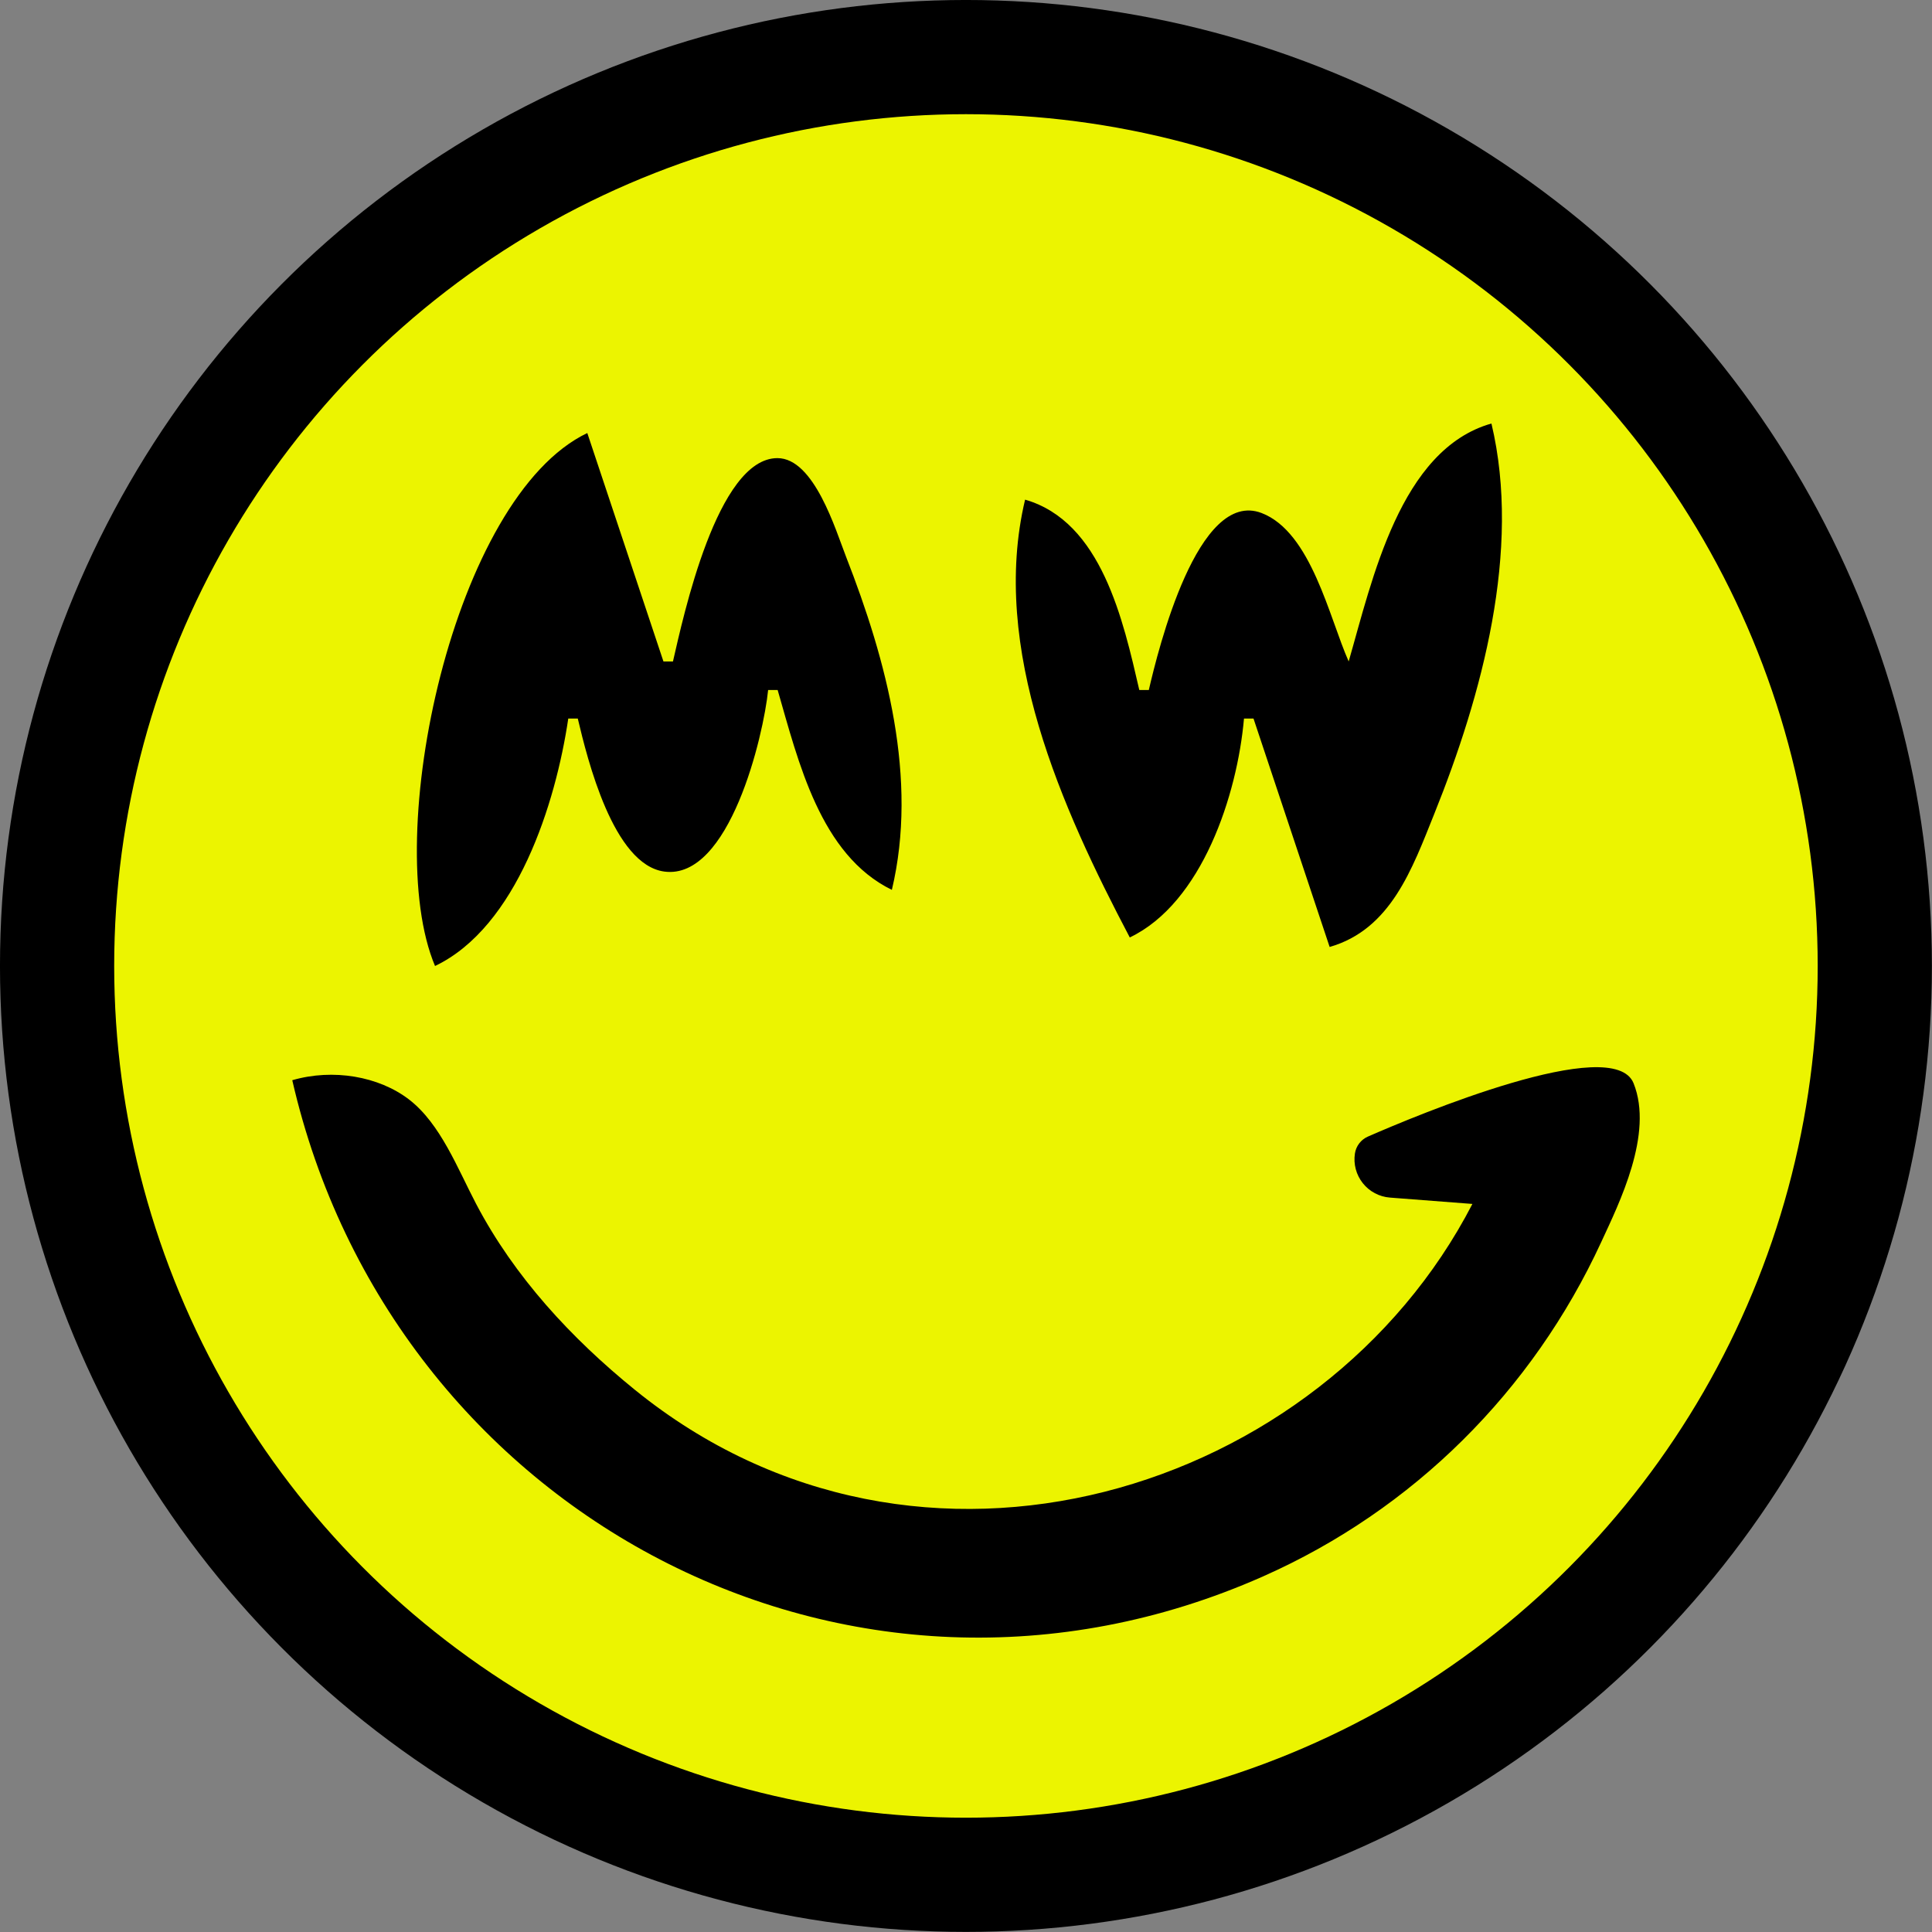
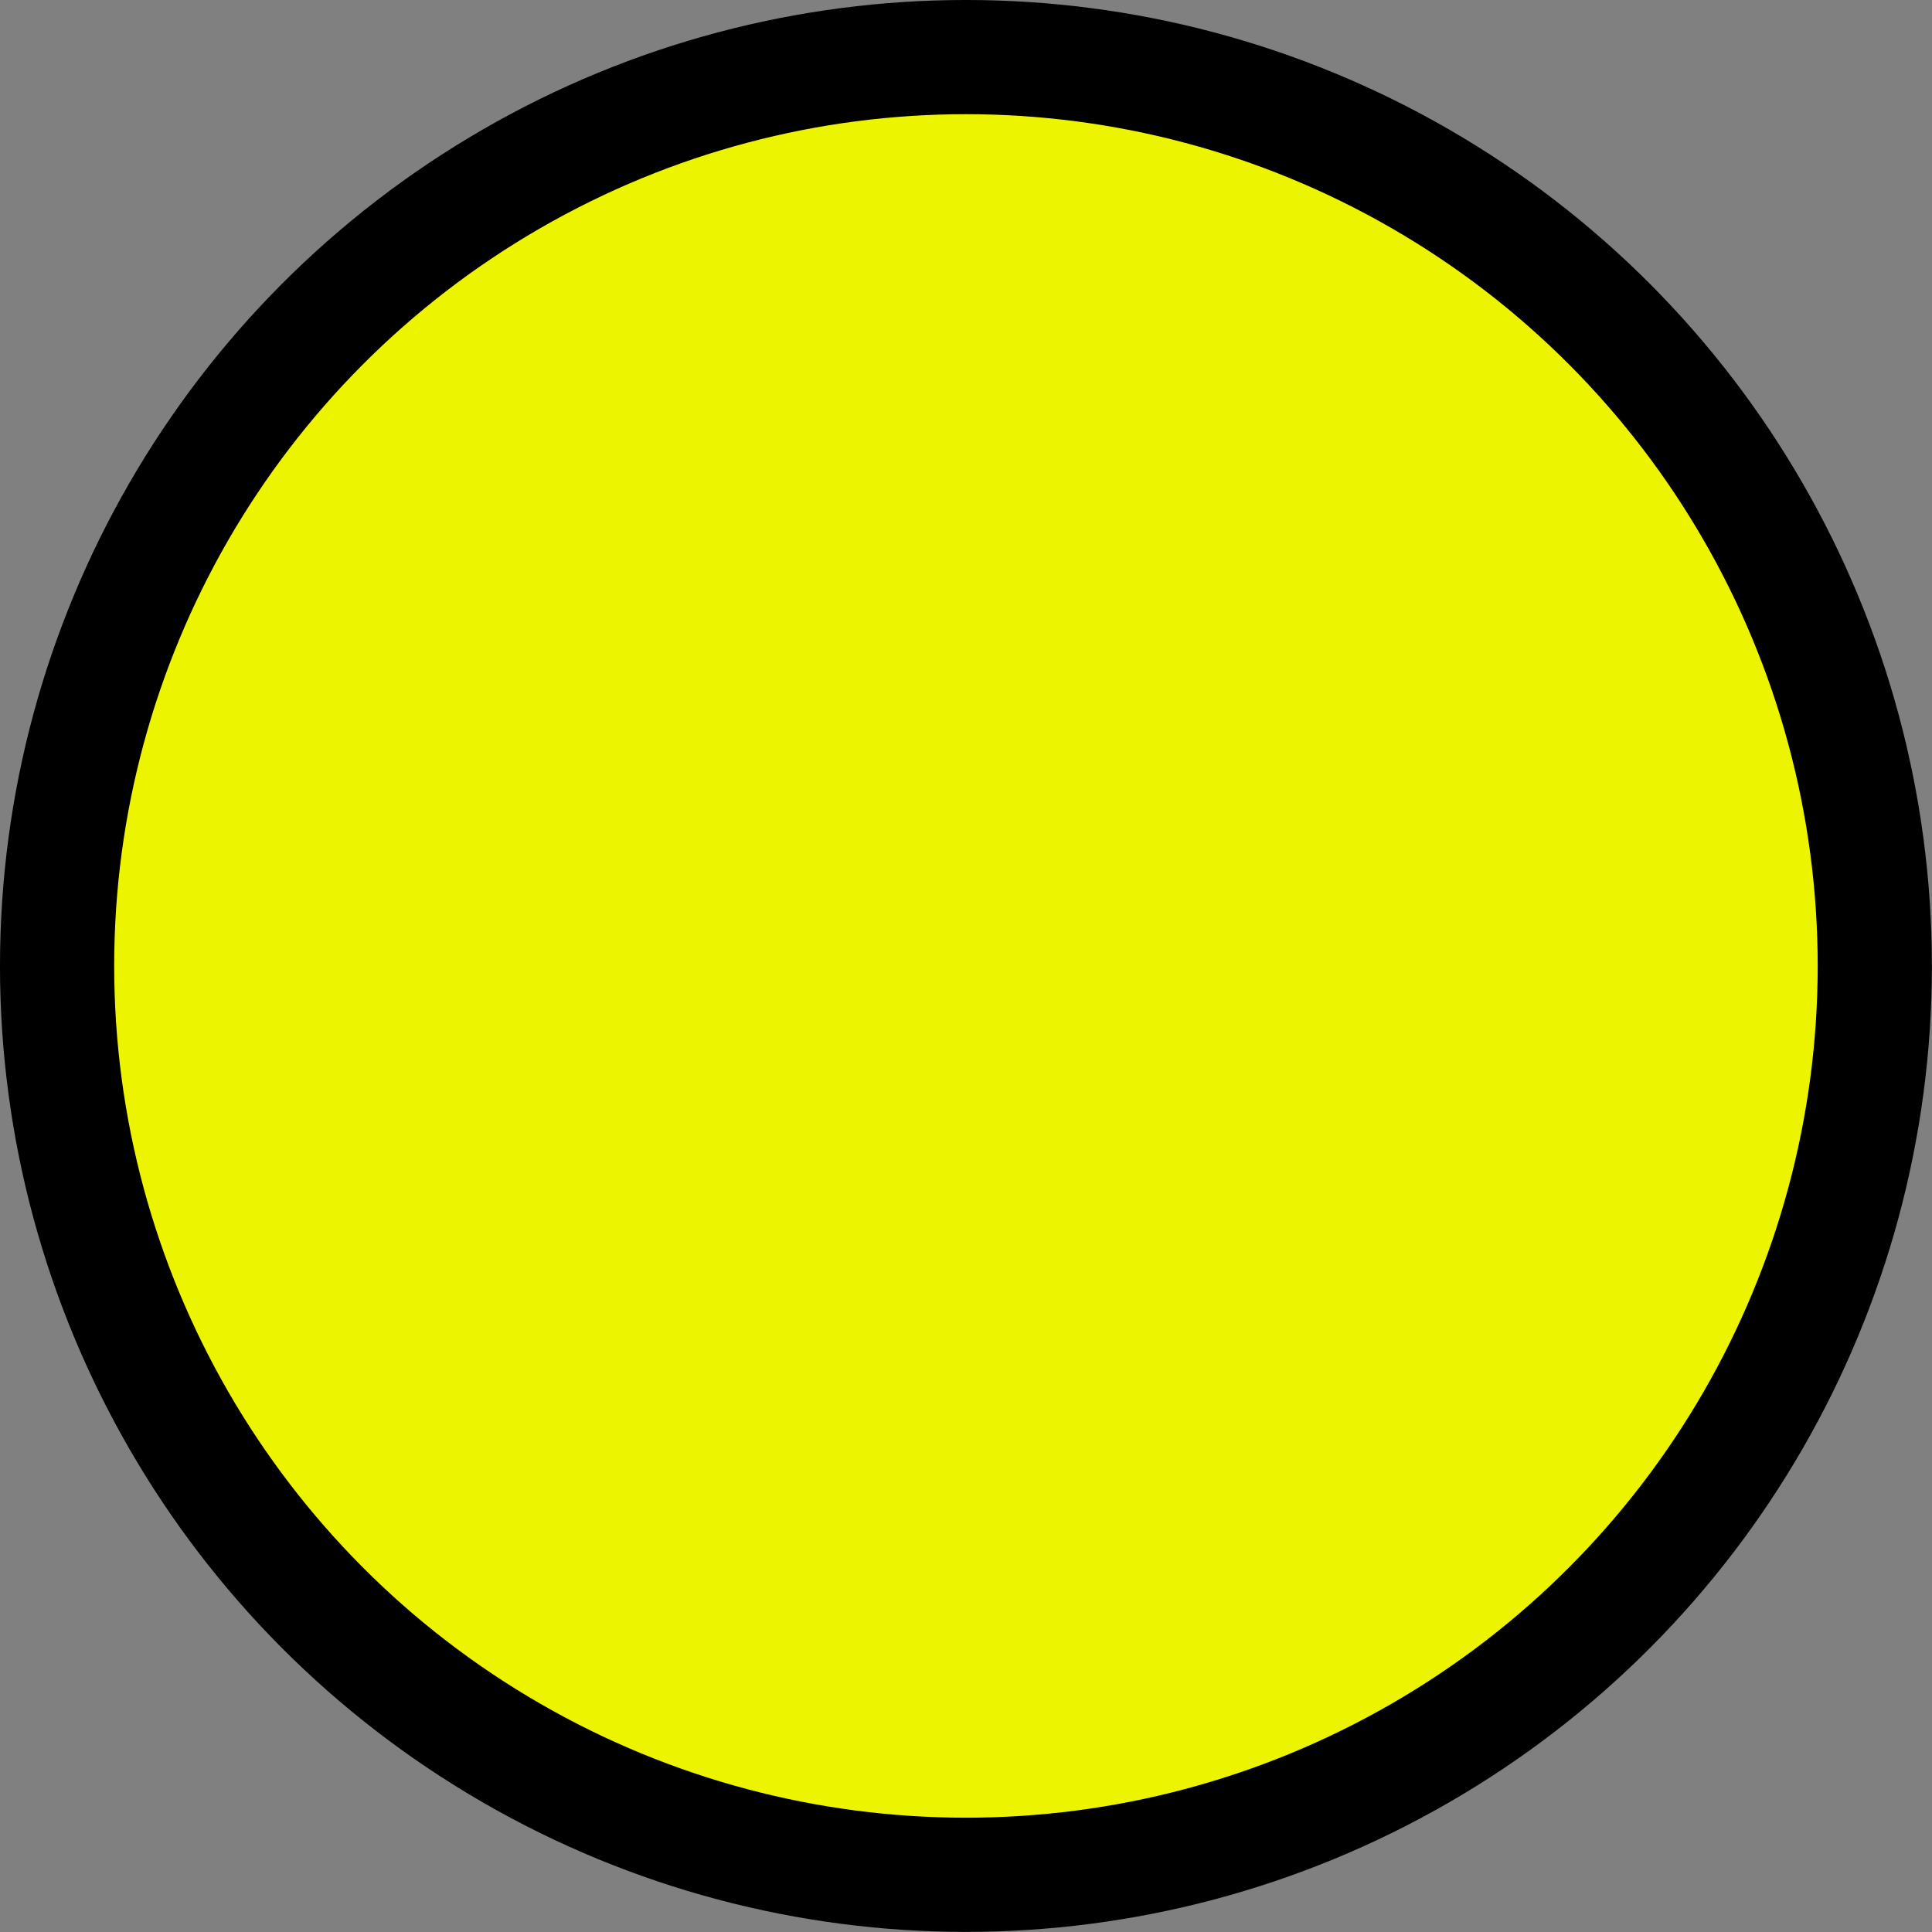
<svg xmlns="http://www.w3.org/2000/svg" style="clip-rule:evenodd;fill-rule:evenodd;stroke-linejoin:round;stroke-miterlimit:1.414" version="1.1" viewBox="27 27 203 203">
  <rect x="27" y="27" width="203" height="203" fill="#808080" stroke="none" />
  <g transform="matrix(1.038 0 0 1.038 -12.674 -9.56)">
    <circle cx="136" cy="133" r="92" style="fill:#ecf400;stroke-width:11.56;stroke:#000" />
  </g>
  <g transform="translate(6.709 4.5)">
-     <path d="m162 92c-2.034-4.566-3.929-13.587-9.145-15.593-6.715-2.582-10.866 14.322-11.855 18.593h-1c-1.693-7.318-3.965-17.69-12-20-3.72 15.624 3.886 32.479 11 46 7.596-3.63 11.297-14.998 12-23h1l8 24c6.436-1.85 8.675-8.219 10.999-14 4.989-12.408 9.175-27.668 6.001-41-9.605 2.72-12.527 16.455-15 25m-96 32c8.595-4.104 12.685-17.094 14-26h1c1.017 4.293 3.736 15.368 9.1 16.079 6.834 0.904 10.417-14.26 10.9-19.079h1c2.179 7.529 4.475 17.32 12 21 2.776-11.66-0.548-24.095-4.812-35-1.096-2.804-3.347-10.364-7.213-10.364-6.334 0-9.895 16.696-10.975 21.364h-1l-8-24c-14.072 6.72-21.716 42.453-16 56m-15 12c10.443 45.551 58.612 71.374 102 52.138 15.791-7.001 28.317-19.475 35.539-35.138 1.866-4.047 5.531-11.372 3.394-16.682-2.128-5.289-22.767 3.353-27.924 5.61-0.724 0.322-1.235 0.99-1.354 1.774-0.169 1.109 0.131 2.239 0.83 3.118 0.698 0.879 1.731 1.427 2.85 1.513 3.781 0.291 8.665 0.667 8.665 0.667-15.687 30.365-58.101 43.791-88 19.532-6.692-5.429-12.662-11.88-16.68-19.532-1.943-3.7-3.745-8.432-7.048-10.971-3.173-2.44-7.987-3.276-12.272-2.029z" style="fill-rule:nonzero" />
-   </g>
+     </g>
</svg>